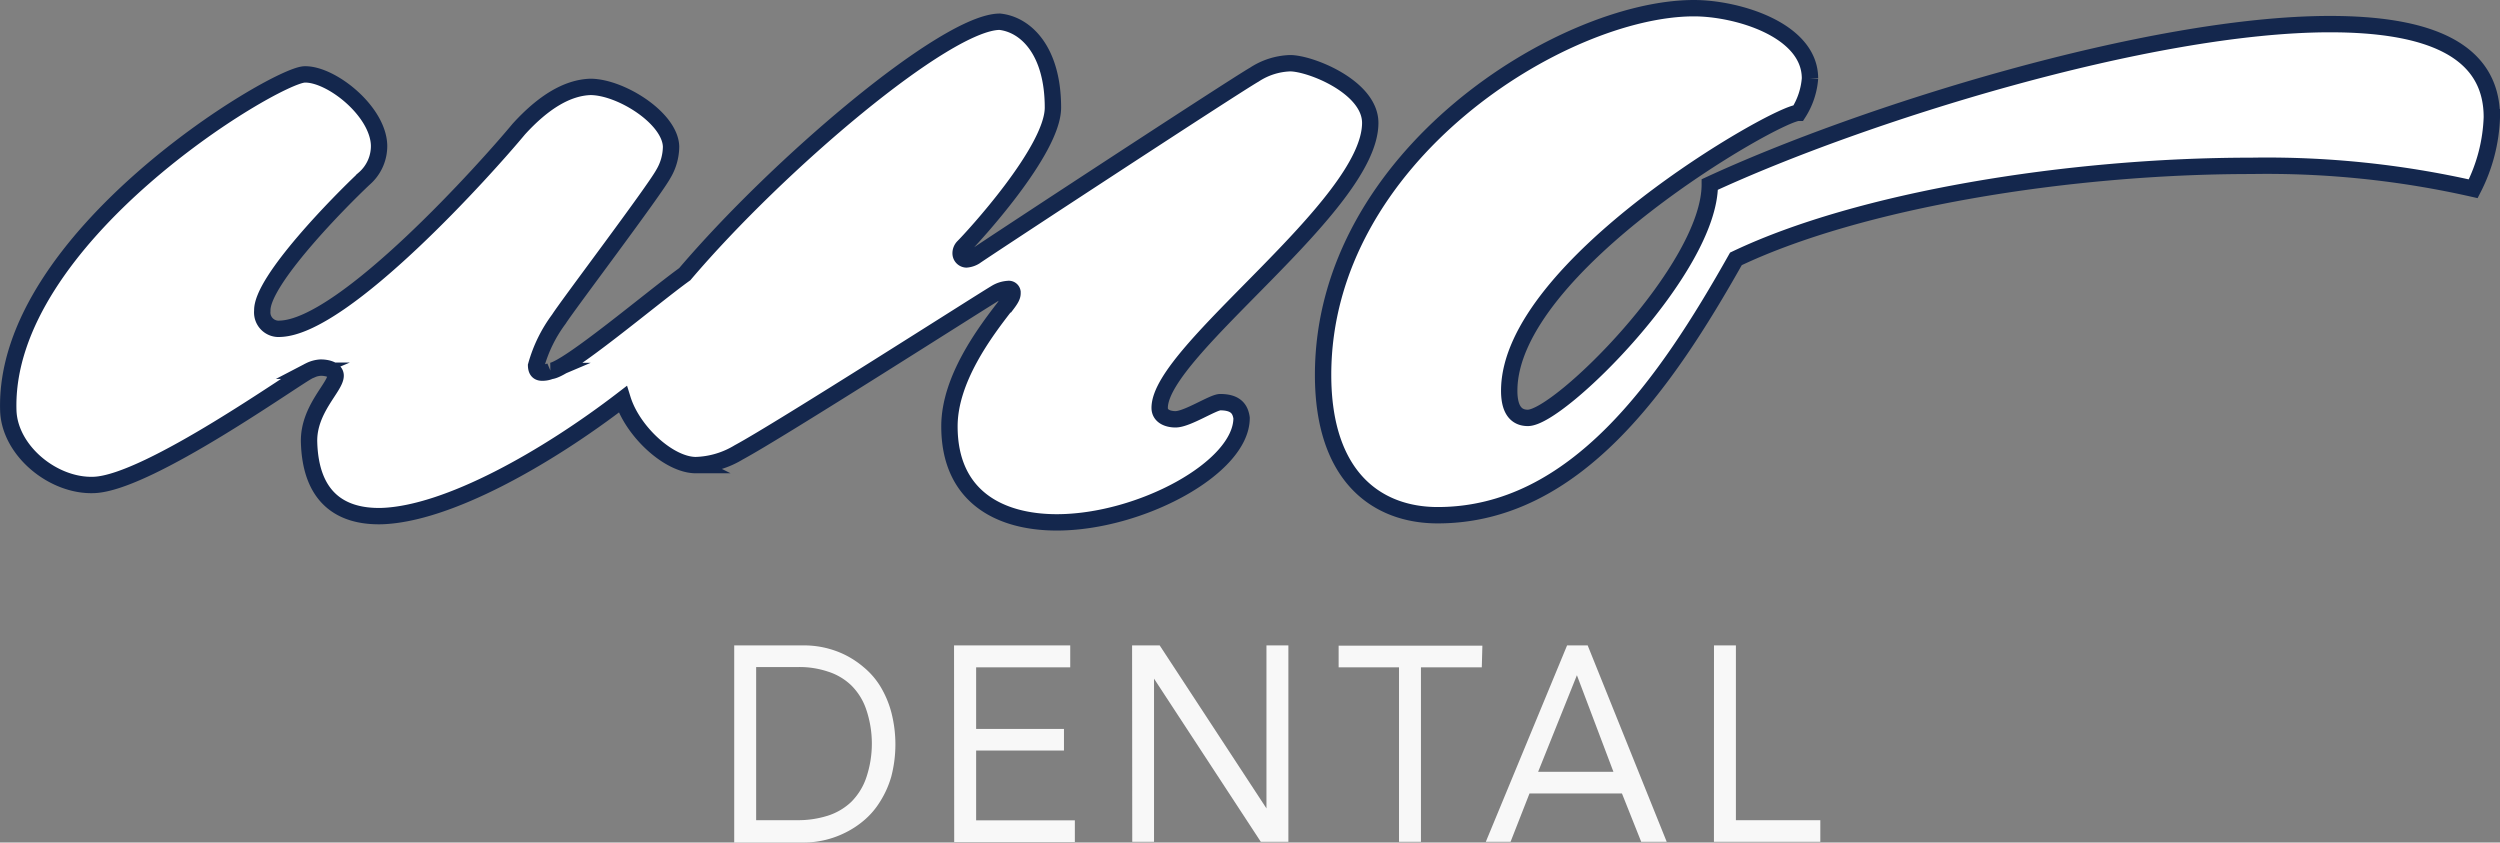
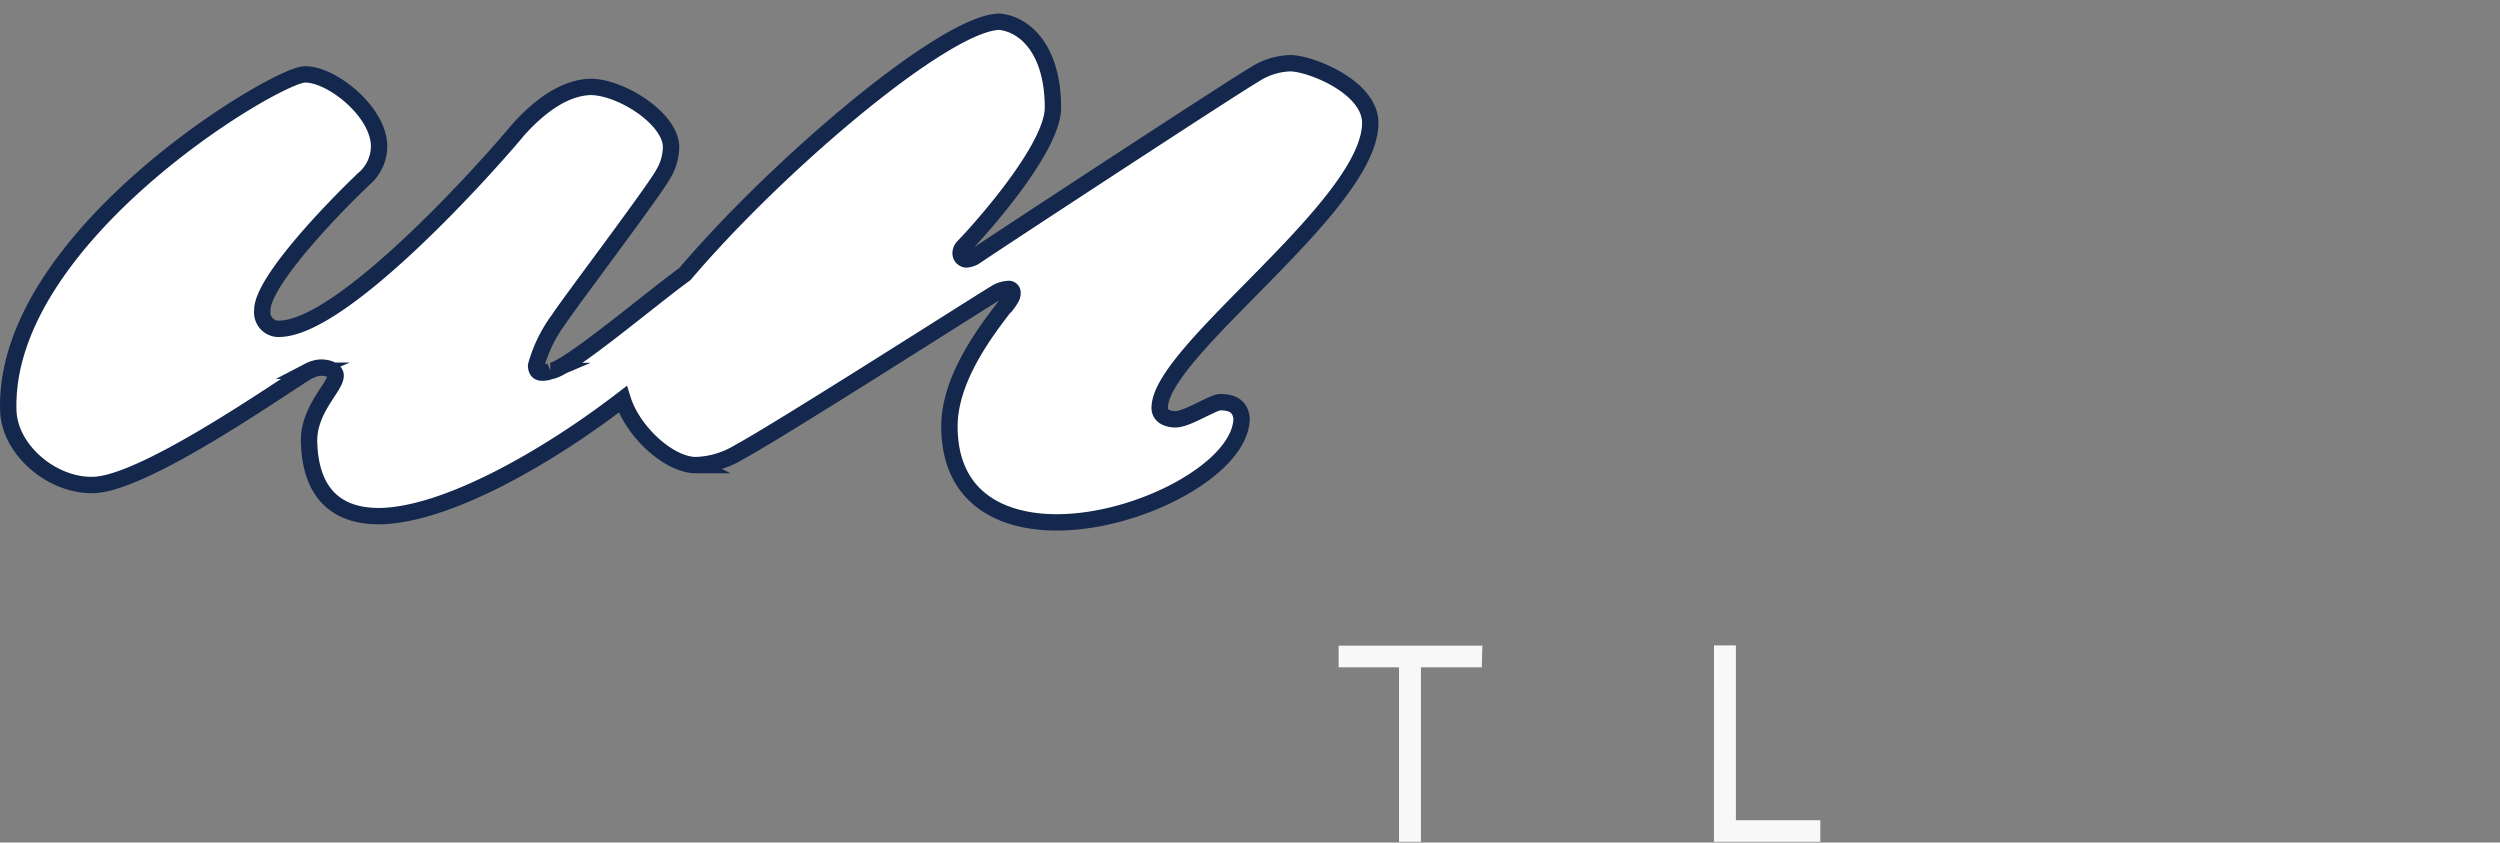
<svg xmlns="http://www.w3.org/2000/svg" width="152.761" height="51.483" viewBox="0 0 152.761 51.483">
  <rect x="0" y="0" width="152.761" height="51.483" fill="#808080" stroke="none" />
  <g id="uno_dental_logo" transform="translate(-49.149 -134.161)">
    <g id="Group_66" data-name="Group 66" transform="translate(49.65 134.661)">
      <path id="Path_93" data-name="Path 93" d="M120.845,136.955c-.437,0-2.014,1.048-2.734,1.048-.437,0-.966-.173-.966-.7,0-3.5,12.867-12.338,12.867-17.414,0-2.187-3.645-3.645-4.9-3.645a4.228,4.228,0,0,0-2.187.7c-1.23.7-16.457,10.68-17.067,11.117a1.211,1.211,0,0,1-.529.173.374.374,0,0,1-.346-.346.556.556,0,0,1,.173-.437c.529-.528,5.467-5.868,5.467-8.493,0-3.5-1.668-5.076-3.244-5.249-3.271,0-13.5,8.666-19.254,15.427-1.95,1.4-7.235,5.877-8.2,5.914a1.257,1.257,0,0,1-.519.1c-.264,0-.355-.164-.364-.428a8.611,8.611,0,0,1,1.394-2.843c.5-.8,5.8-7.8,6.379-8.866a3.308,3.308,0,0,0,.474-1.677c-.055-1.75-3.089-3.645-4.93-3.645-1.394.046-2.861.911-4.383,2.588-1.941,2.342-10.652,12.074-14.58,12.192a1,1,0,0,1-1.084-1.1c-.064-1.822,4.775-6.716,6.224-8.074a2.633,2.633,0,0,0,.911-2.041c-.064-2.1-2.943-4.374-4.556-4.328-1.822.064-18.425,9.951-18.1,20.53.073,2.451,2.734,4.647,5.221,4.556,3.326-.1,12.484-6.688,13.176-6.98a1.713,1.713,0,0,1,.693-.191c.437,0,.911.146.911.492,0,.7-1.686,2.068-1.622,4.082.1,3.326,1.9,4.556,4.429,4.5,4.046-.128,10.115-3.581,14.735-7.135.611,1.968,2.825,4.019,4.474,4.019a5.349,5.349,0,0,0,2.624-.784c2.451-1.312,15.053-9.367,15.664-9.714a1.64,1.64,0,0,1,.793-.264.228.228,0,0,1,.264.191v.073c0,.173-.091.346-.355.693a.1.1,0,0,0-.091.082h0c-1.221,1.576-3.408,4.465-3.408,7.354,0,4.292,3.062,5.868,6.561,5.868,5.076,0,11.29-3.326,11.29-6.379C122.075,137.393,121.811,136.955,120.845,136.955Z" transform="translate(-46.785 -112.881)" fill="#fff" stroke="#14274d" stroke-miterlimit="10" stroke-width="1" />
-       <path id="Path_94" data-name="Path 94" d="M160.183,128.118c-4.292,7.618-9.8,15.664-18.225,15.664-3.645,0-7-2.278-7-8.575,0-13.4,14.7-22.407,22.662-22.407,2.624,0,7.089,1.312,7.089,4.292a4.556,4.556,0,0,1-.7,2.1c-1.312,0-17.678,9.367-17.678,16.985,0,.911.264,1.658,1.139,1.658,1.932,0,11.117-9.112,11.117-14.261,9.276-4.292,26.872-9.8,37.9-9.8,5.868,0,9.887,1.485,9.887,5.686a10.324,10.324,0,0,1-1.139,4.374,57.034,57.034,0,0,0-13.559-1.4C180.485,122.432,167.71,124.528,160.183,128.118Z" transform="translate(-54.612 -112.8)" fill="#fff" stroke="#14274d" stroke-miterlimit="10" stroke-width="1" />
    </g>
    <g id="Group_67" data-name="Group 67" transform="translate(94.013 173.598)">
-       <path id="Path_95" data-name="Path 95" d="M95.47,155.53H99.8a5.687,5.687,0,0,1,2.415.565,5.585,5.585,0,0,1,1.175.775,4.729,4.729,0,0,1,.993,1.139,6.06,6.06,0,0,1,.683,1.595,7.818,7.818,0,0,1,0,3.946,5.868,5.868,0,0,1-.693,1.54,4.774,4.774,0,0,1-.993,1.148A5.54,5.54,0,0,1,102.2,167a5.7,5.7,0,0,1-2.415.574H95.47Zm1.34,10.68h2.551a6,6,0,0,0,1.822-.273,3.718,3.718,0,0,0,1.431-.838,3.836,3.836,0,0,0,.911-1.449,6.5,6.5,0,0,0,0-4.237,3.763,3.763,0,0,0-.911-1.449,3.645,3.645,0,0,0-1.431-.838,5.468,5.468,0,0,0-1.822-.273H96.81Z" transform="translate(-95.47 -155.53)" fill="#f8f8f8" />
-       <path id="Path_96" data-name="Path 96" d="M110.21,155.53h7.1v1.34h-5.75v3.763h5.367v1.321h-5.367v4.265h6.032v1.33h-7.372Z" transform="translate(-96.778 -155.53)" fill="#f8f8f8" />
-       <path id="Path_97" data-name="Path 97" d="M122.15,155.53h1.686l6.524,9.96h0v-9.96h1.34v12h-1.686l-6.524-9.969h0v9.969h-1.33Z" transform="translate(-97.838 -155.53)" fill="#f8f8f8" />
      <path id="Path_98" data-name="Path 98" d="M144.748,156.871H141.03v10.661h-1.34V156.871H136V155.55h8.784Z" transform="translate(-99.068 -155.532)" fill="#f8f8f8" />
-       <path id="Path_99" data-name="Path 99" d="M150.836,155.53h1.258l4.829,12h-1.558l-1.176-2.952h-5.65l-1.157,2.952H145.87Zm.6,1.822h0l-2.369,5.9h4.6Z" transform="translate(-99.944 -155.53)" fill="#f8f8f8" />
      <path id="Path_100" data-name="Path 100" d="M161.17,155.53h1.339v10.68h5.158v1.321h-6.5Z" transform="translate(-101.302 -155.53)" fill="#f8f8f8" />
    </g>
  </g>
</svg>